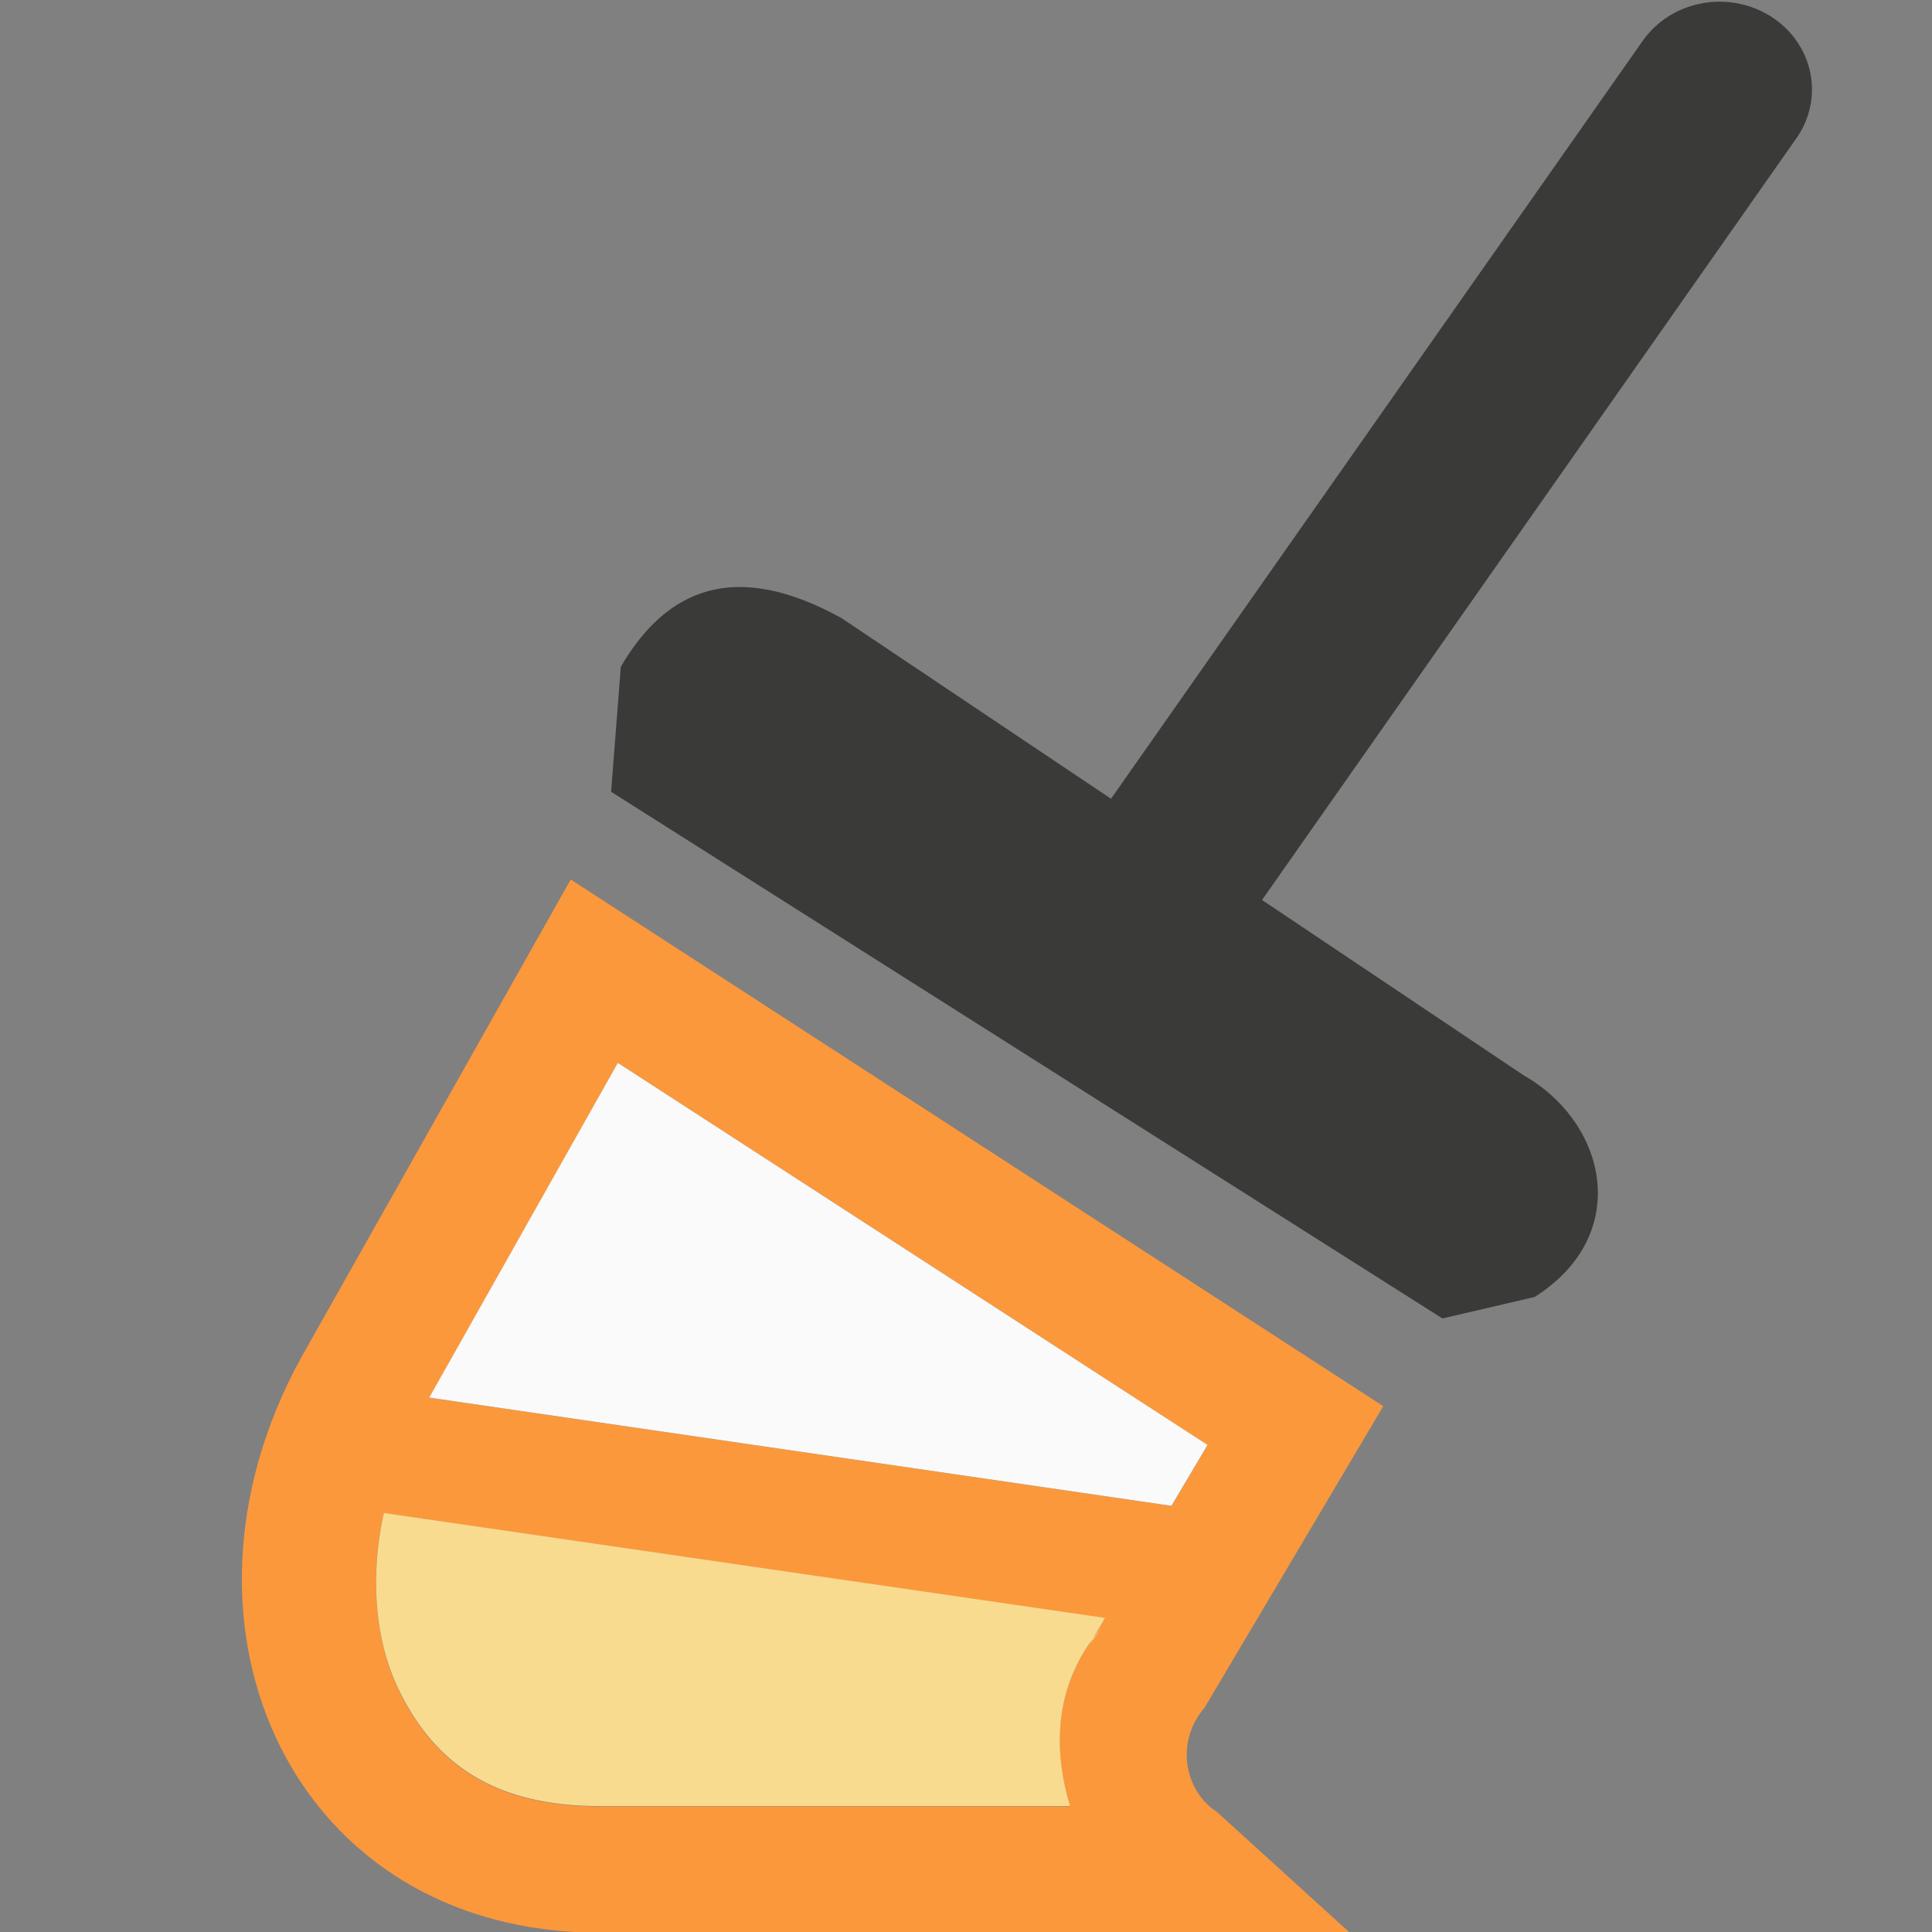
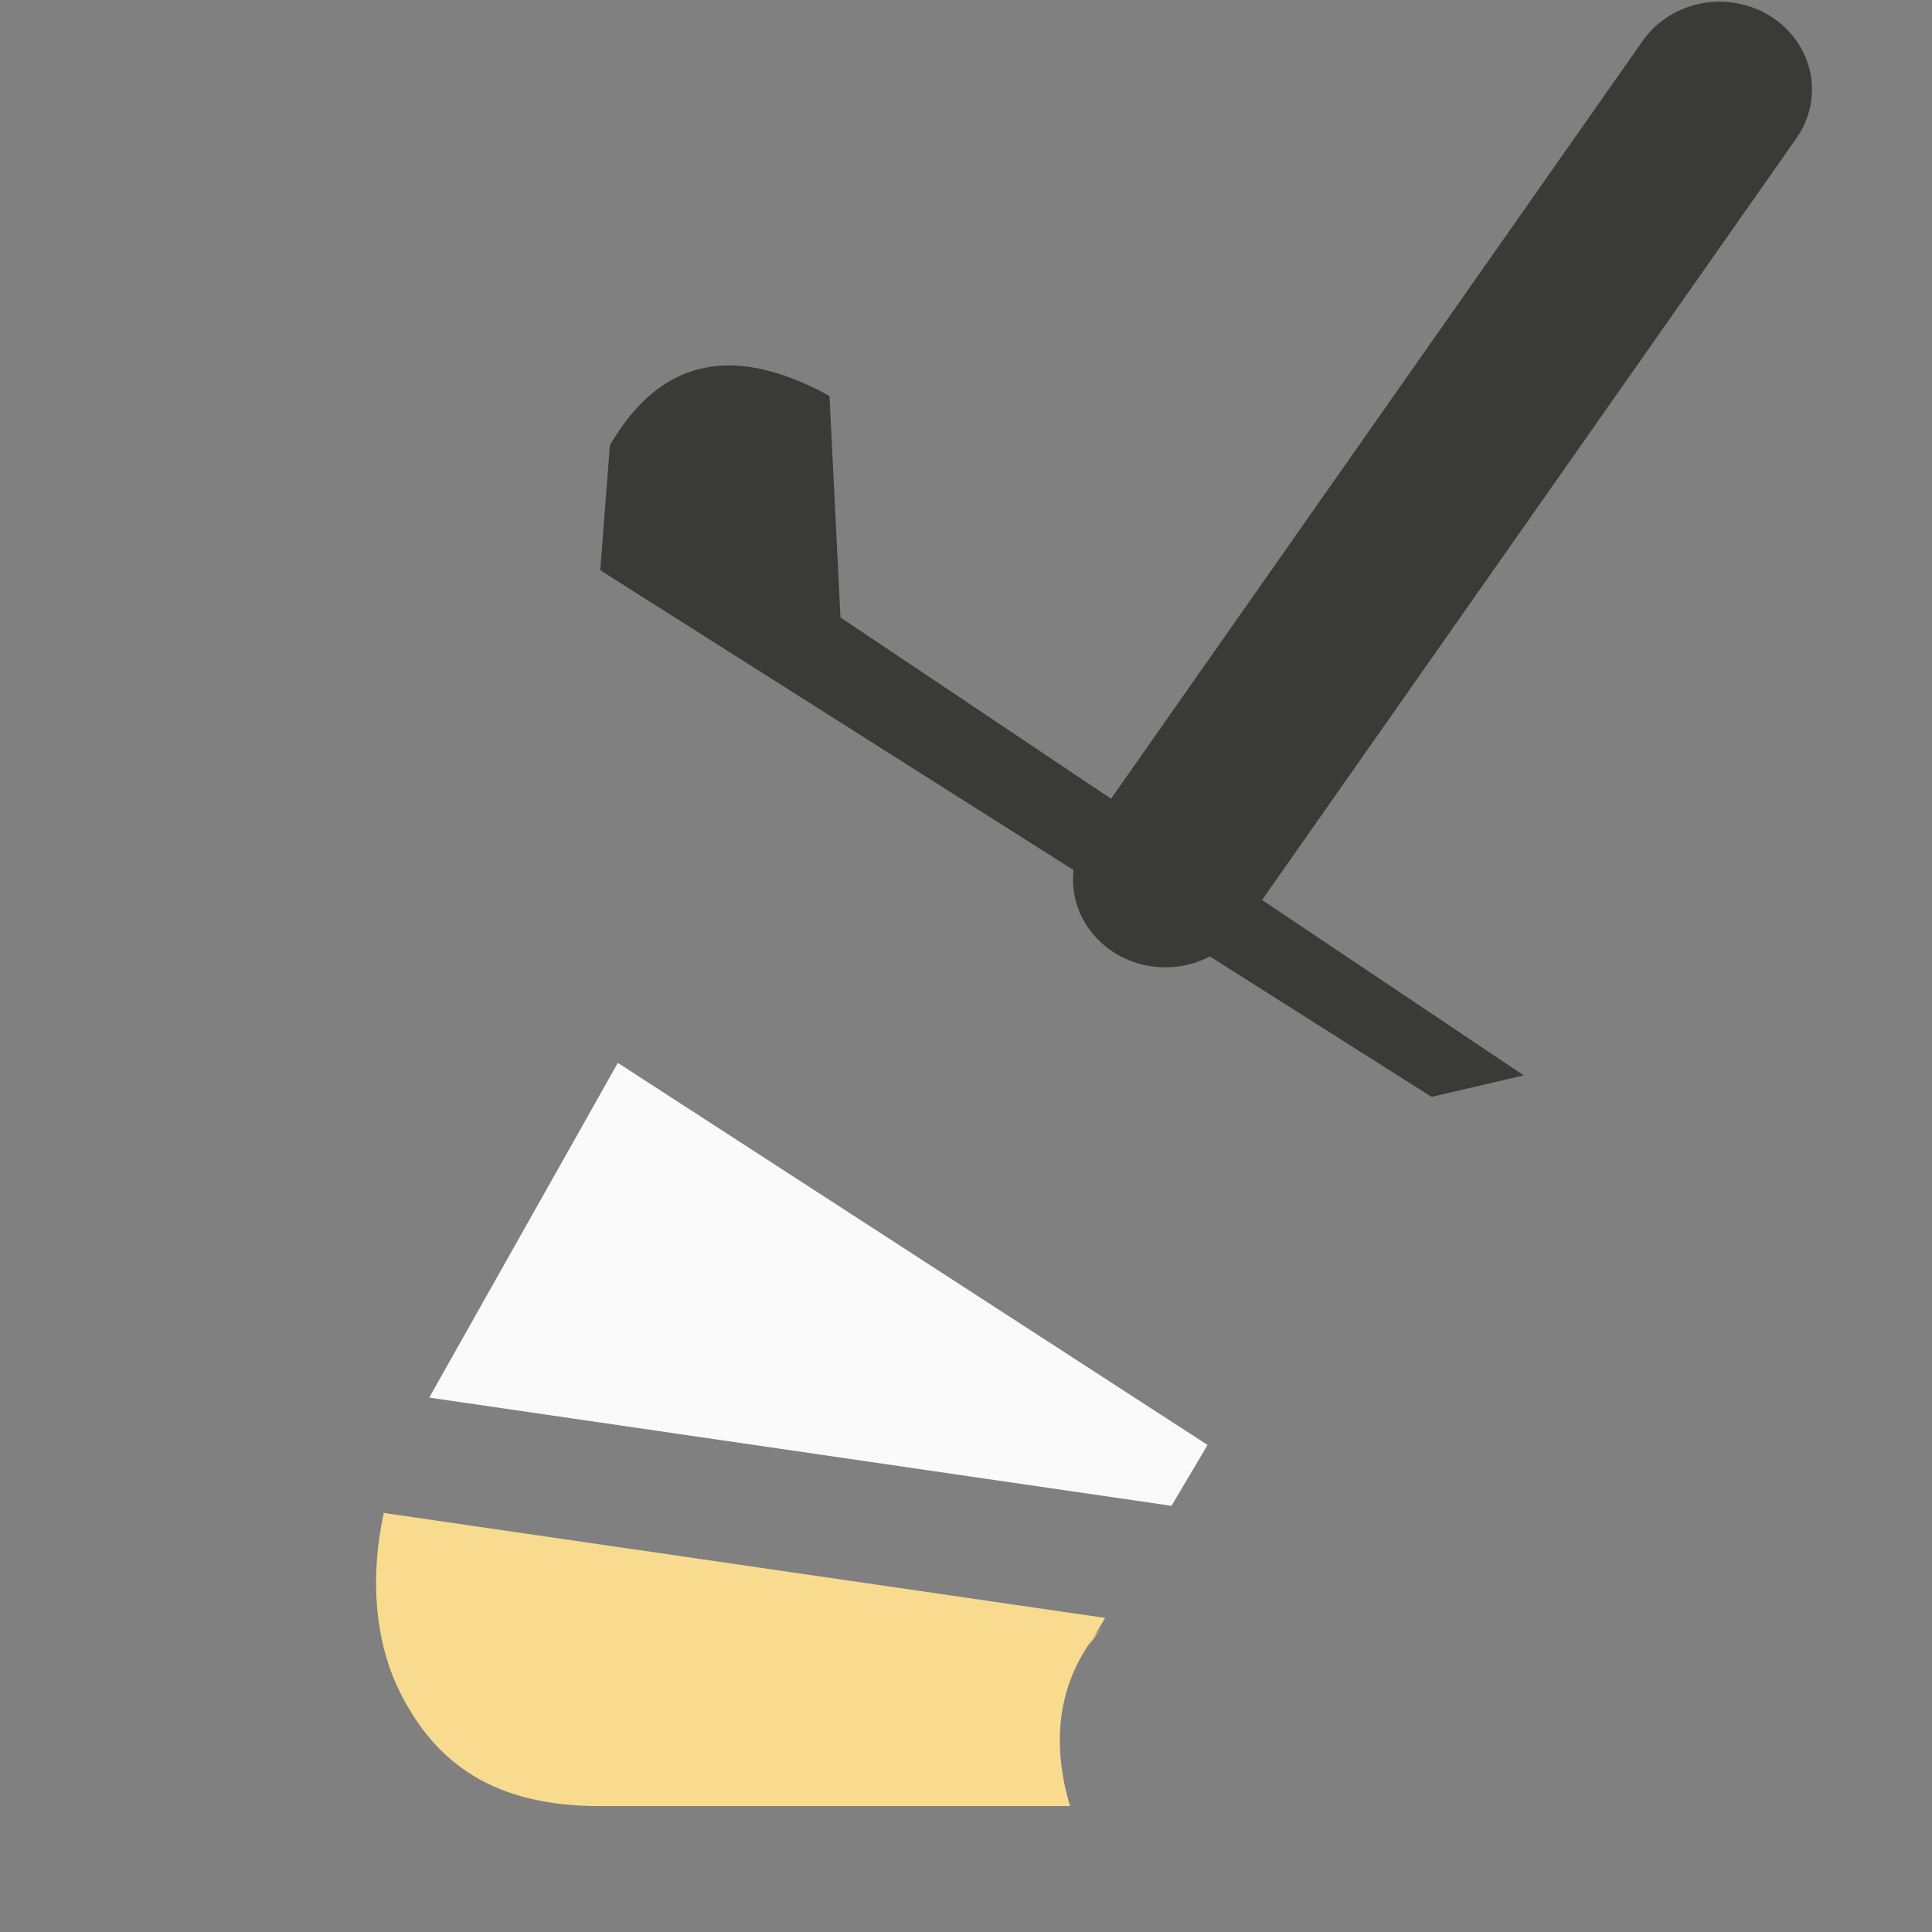
<svg xmlns="http://www.w3.org/2000/svg" viewBox="0 0 16 16">
  <rect x="0" y="0" width="16" height="16" fill="#808080" stroke="none" />/&amp;amp;gt;<g transform="matrix(.765 0 0 .727 -.294 .014)">
-     <path d="m9.483 7.014 7.397 5.217c.907.546 1.174 1.819.118 2.524l-.998.245-9-6 .105-1.424c.497-.895 1.238-1.218 2.377-.561z" fill="#3a3a38" />
-     <path d="m4.723 7.281-2.236 3.967c-1.218 2.229-.055 4.752 2.477 4.752h6.207l-1.1-1c-.255-.162-.357-.566-.102-.863l1.479-2.496zm.391 1.518 4.881 3.164-.299.504-6.143-.896zm-1.938 3.727 5.969.871-.135.229.107-.15c-.386.449-.412.981-.262 1.479h-3.893c-.882 0-1.36-.358-1.652-.941-.199-.398-.257-.924-.135-1.486z" fill="#fb983b" stroke-width=".745" transform="matrix(1.308 0 0 1.376 .385 -.019)" />
+     <path d="m9.483 7.014 7.397 5.217l-.998.245-9-6 .105-1.424c.497-.895 1.238-1.218 2.377-.561z" fill="#3a3a38" />
    <path d="m19 1-6 9" fill="none" stroke="#3a3a38" stroke-linecap="round" stroke-width="2" />
    <g stroke-width=".745" transform="matrix(1.308 0 0 1.376 .385 -.019)">
      <path d="m3.176 12.525c-.122.562-.065 1.088.135 1.486.292.583.771.941 1.652.941h3.893c-.15-.498-.124-1.03.262-1.479l-.107.15.135-.229z" fill="#f8db8f" />
      <path d="m5.113 8.799-1.561 2.771 6.143.896.299-.504z" fill="#fafafa" />
    </g>
  </g>
</svg>